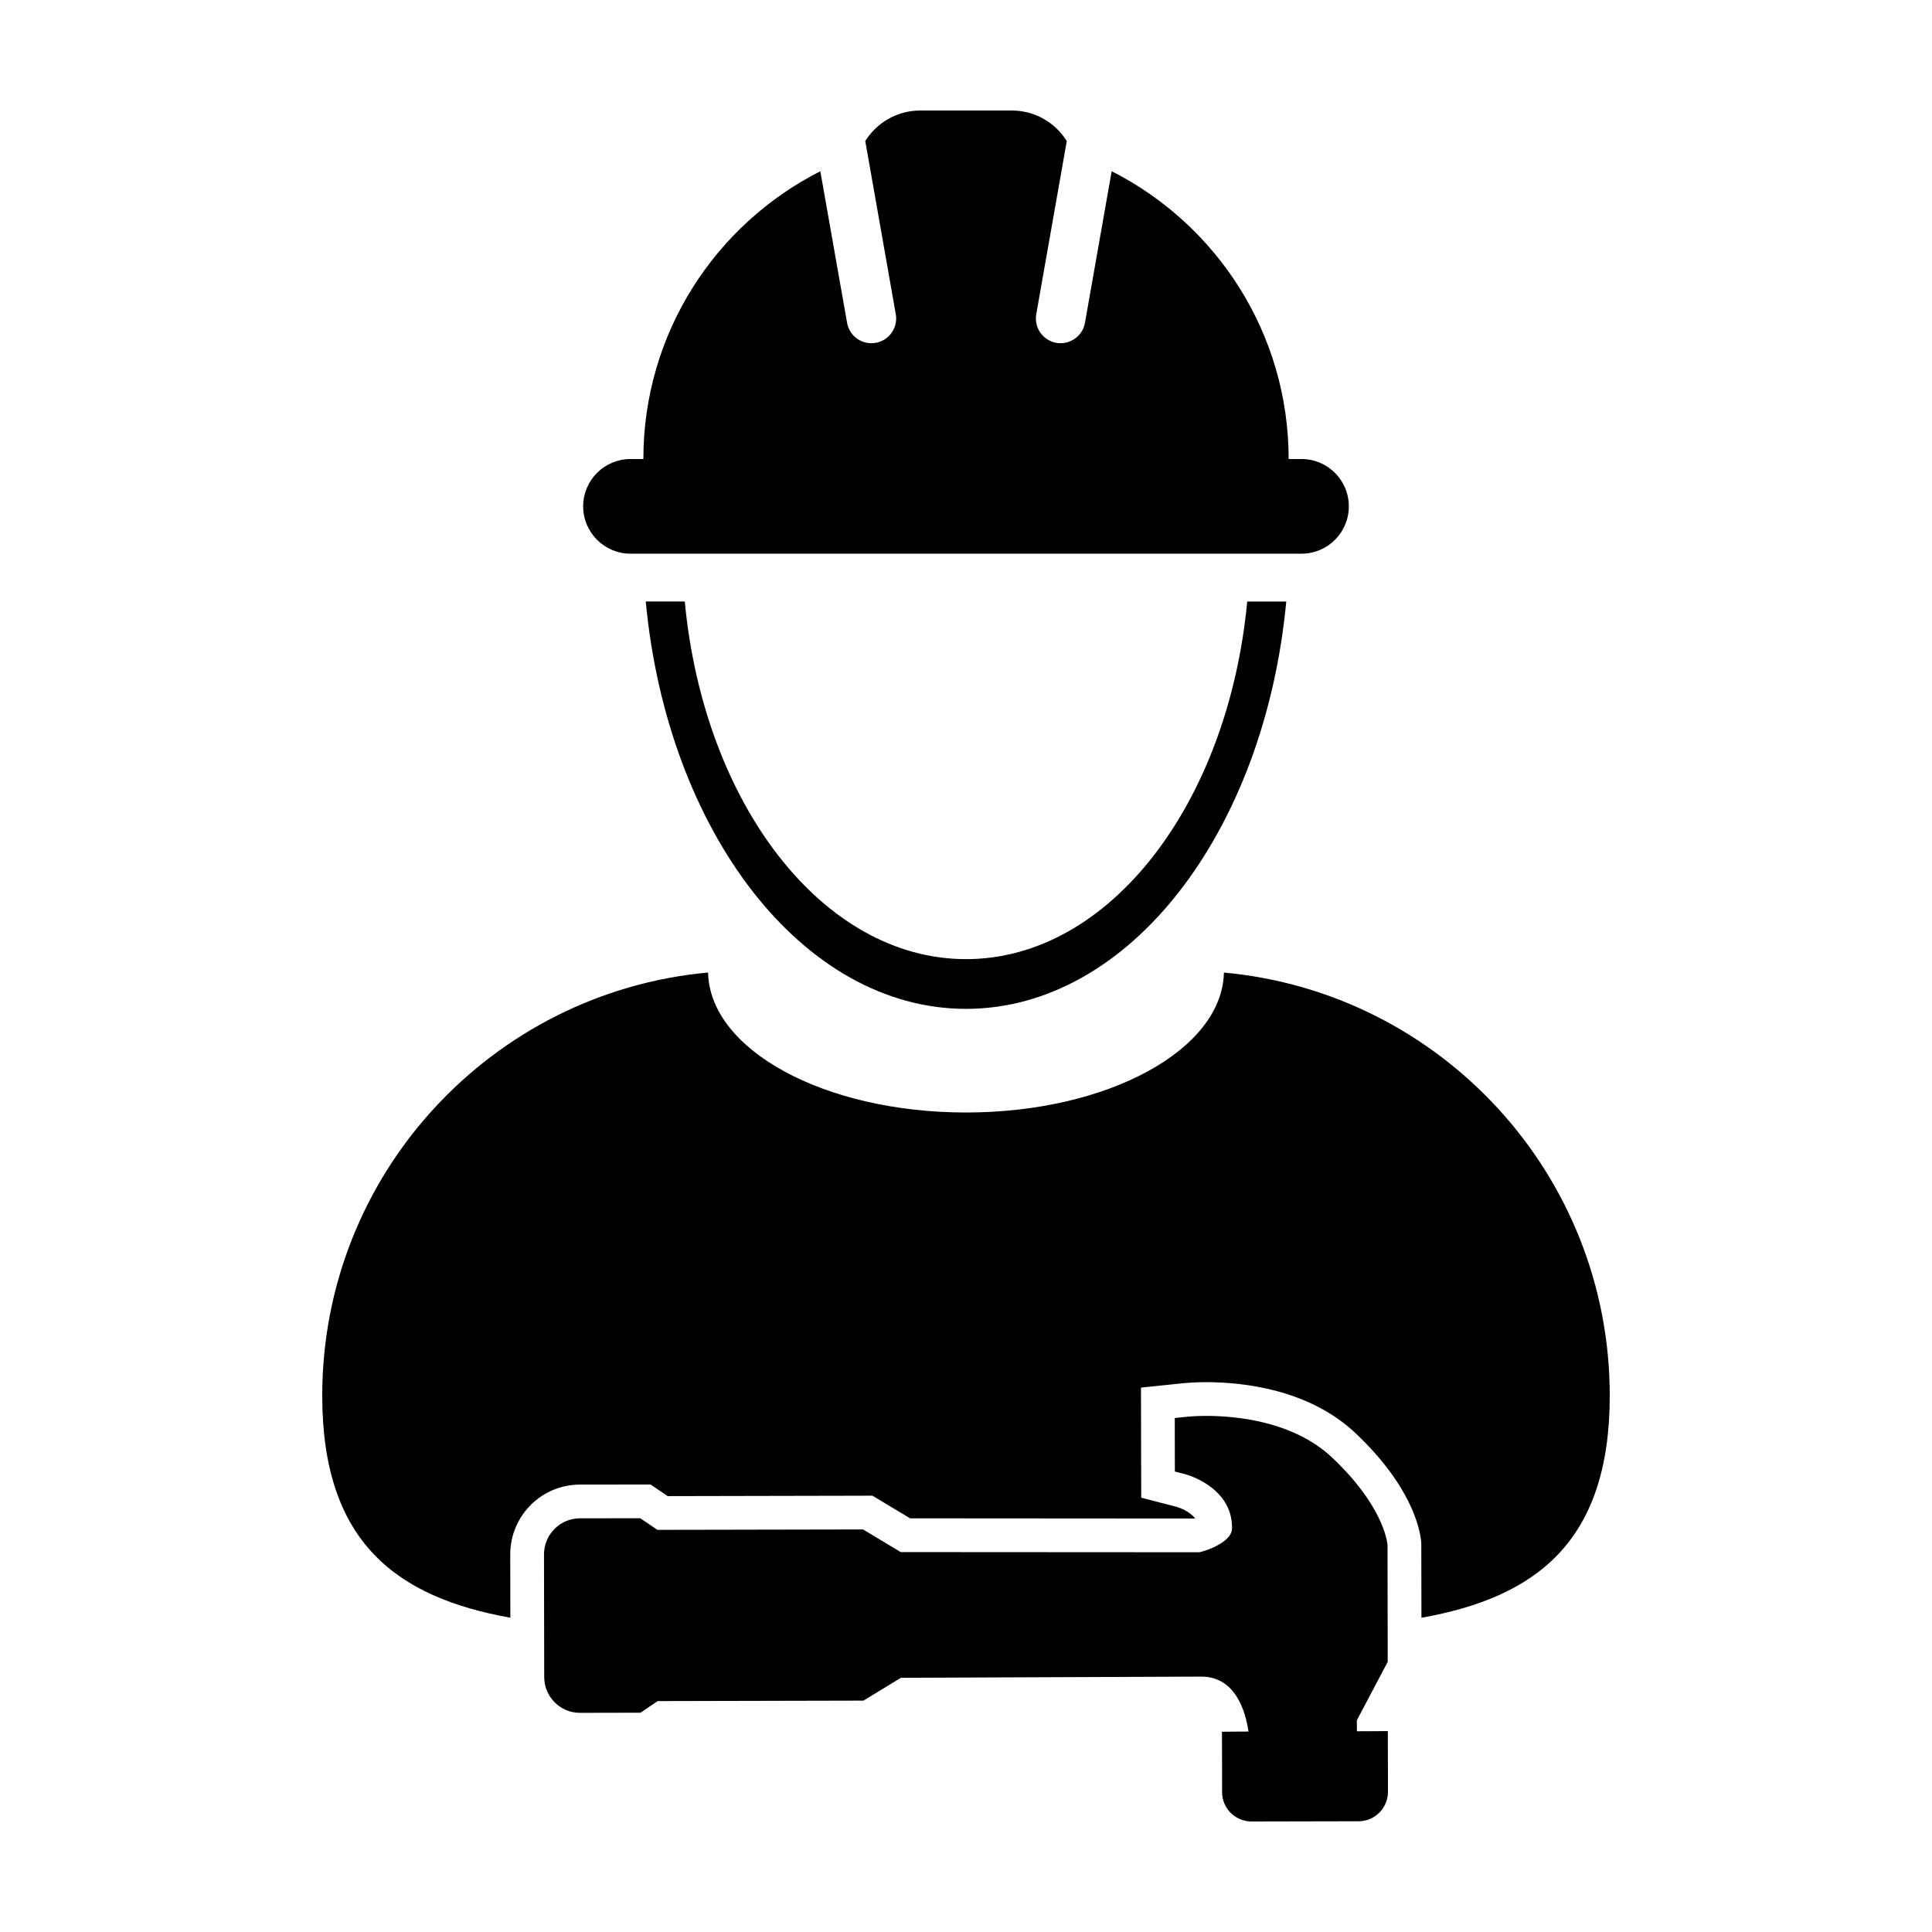
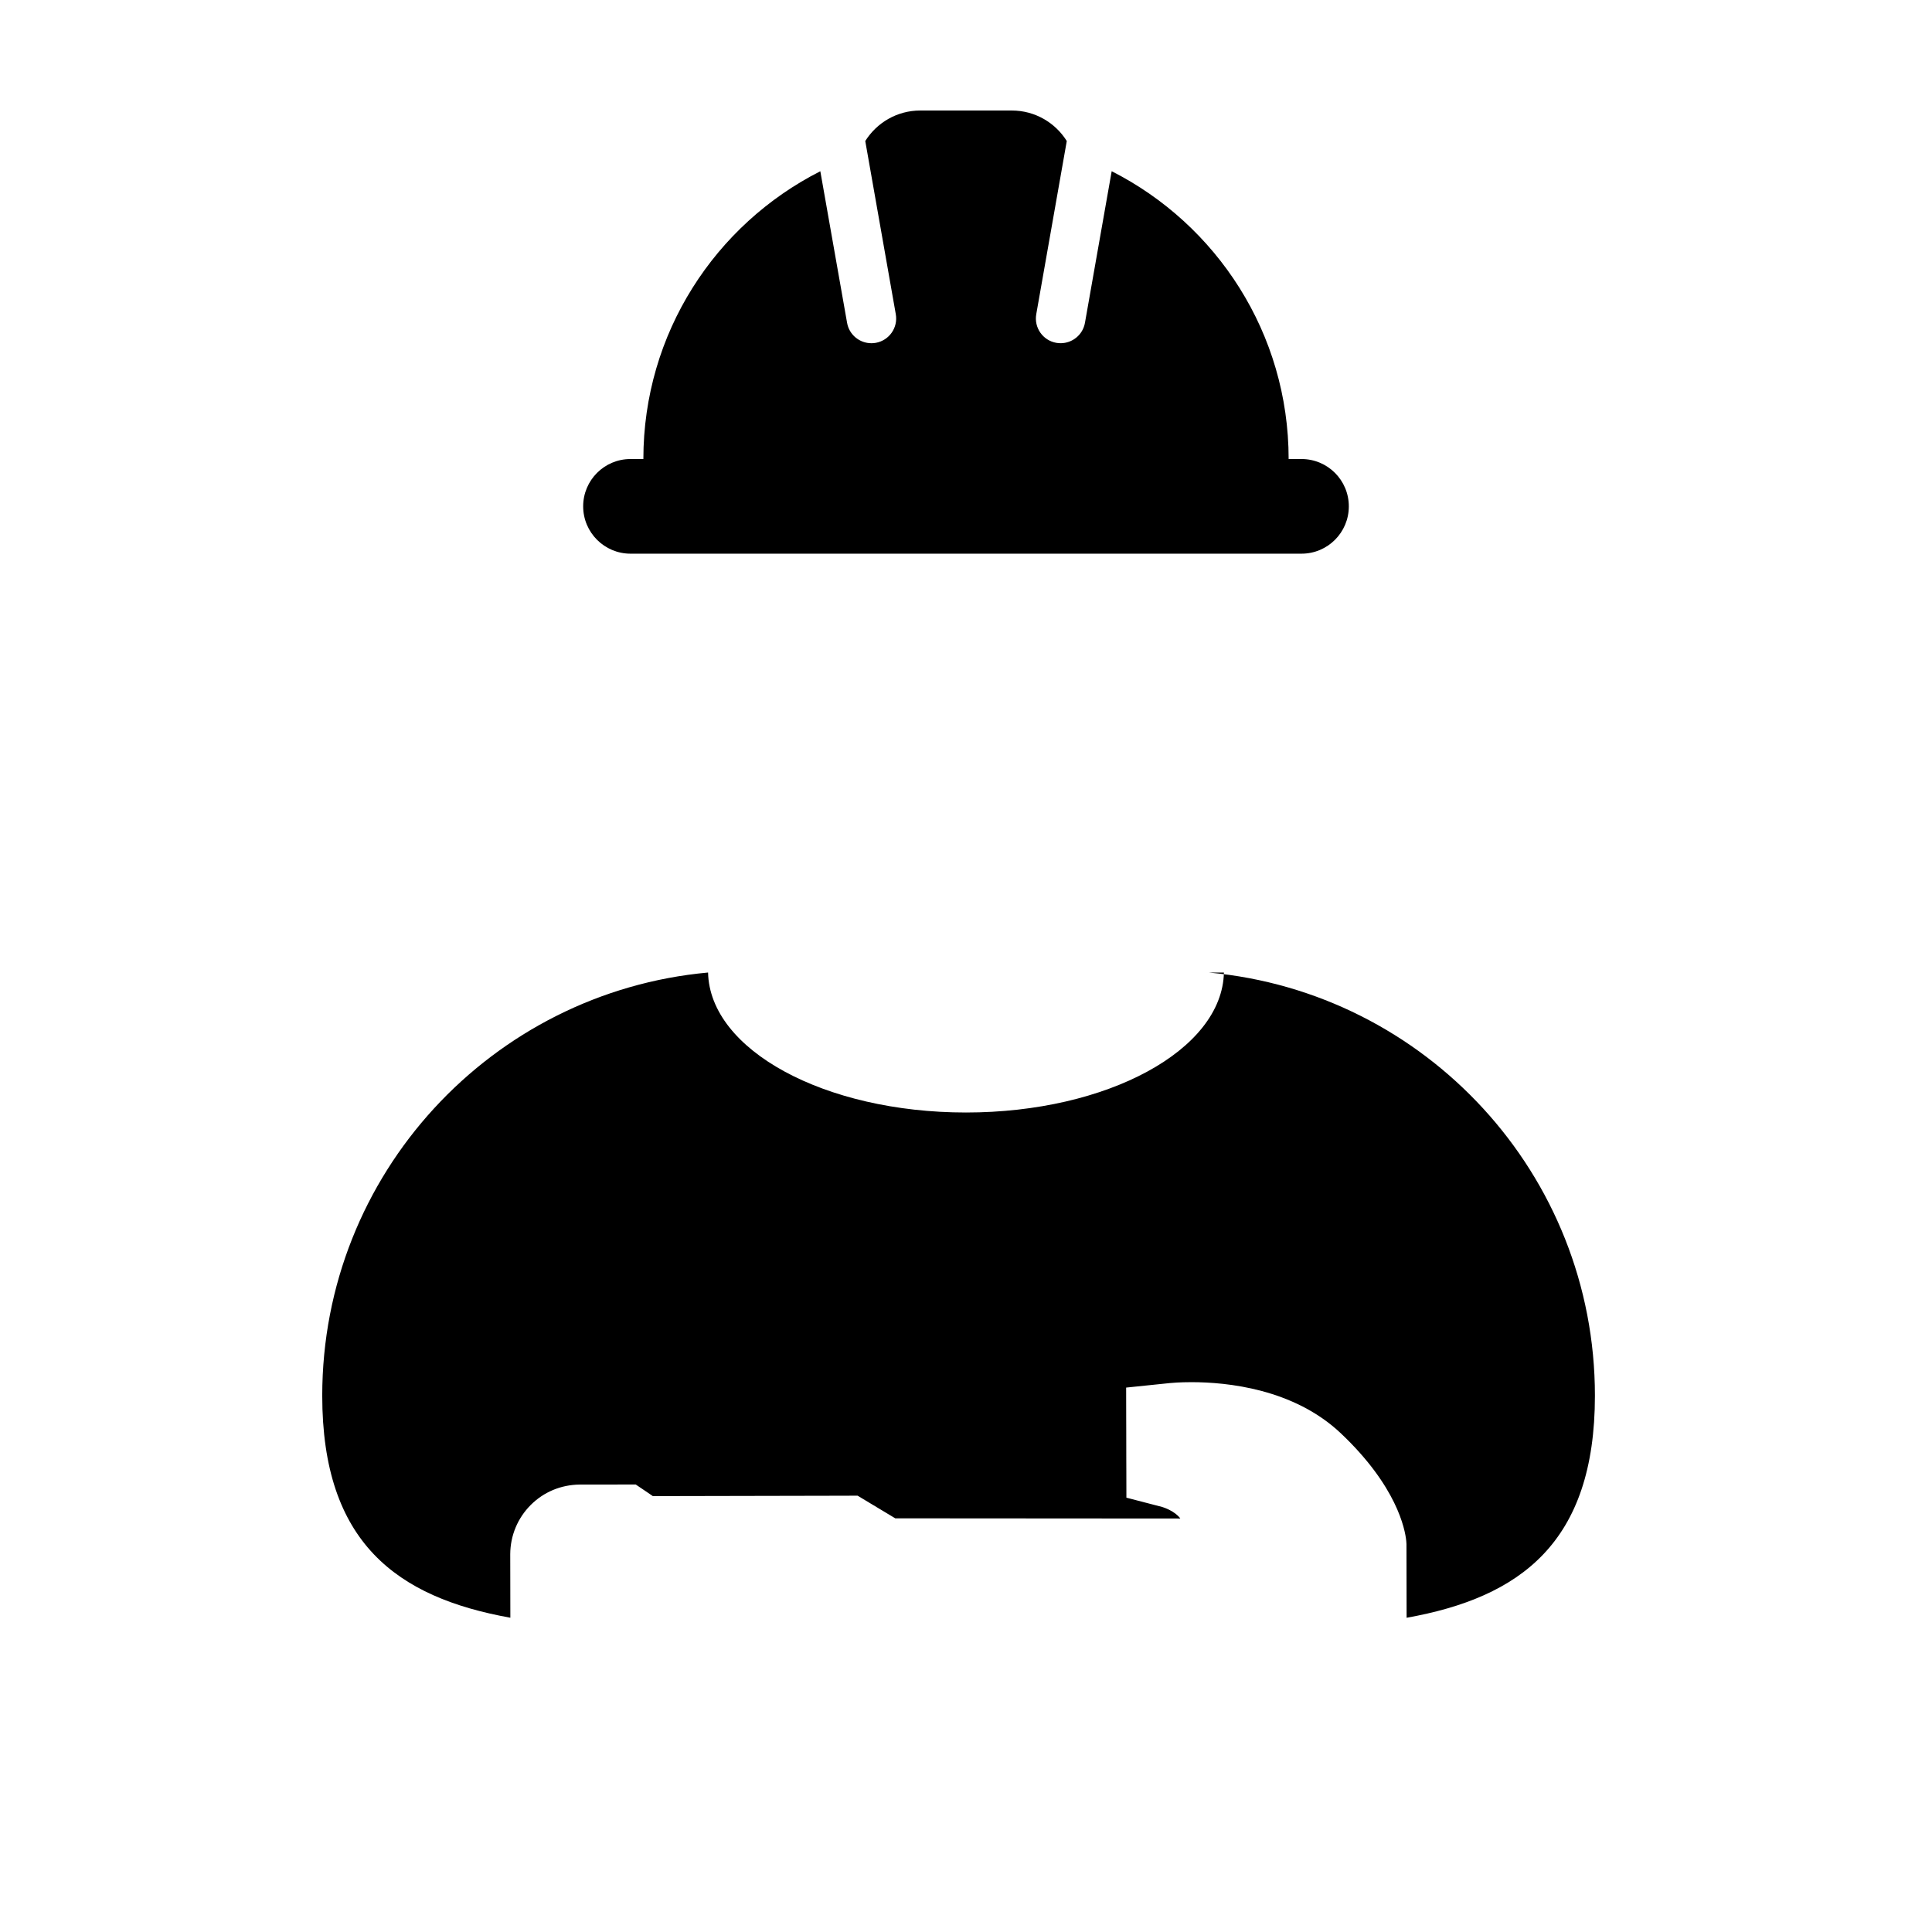
<svg xmlns="http://www.w3.org/2000/svg" fill="#000000" width="800px" height="800px" version="1.1" viewBox="144 144 512 512">
  <g>
-     <path d="m468.35 401.73c-0.449 20.531-30.879 37.094-68.352 37.094-37.484 0-67.91-16.566-68.352-37.094-57.34 5.238-102.25 53.434-102.25 112.14 0 38.953 19.785 53.449 49.852 58.844l-0.031-16.852c0.031-4.926 1.961-9.551 5.43-13.027 3.43-3.43 7.996-5.352 12.965-5.41l14.863-0.016h3.93l2.273 1.535 0.992 0.672 1.273 0.871 50.672-0.105 1.066-0.004 2.519-0.012 2.156 1.301 0.898 0.539 6.938 4.168 75.441 0.051c0.023-0.012 0.055-0.02 0.082-0.031-1.48-1.977-4.394-2.906-4.785-3.031l-2.812-0.73-6.68-1.738-0.016-6.898-0.012-2.996-0.012-7.703-0.012-3.488-0.016-8.086 8.047-0.832 3.477-0.359c0.574-0.059 2.68-0.246 5.789-0.246 9.422 0 27.09 1.754 39.559 13.531 14.844 14.031 17.039 25.387 17.359 28.535l0.016 0.227 0.004 0.039 0.039 0.59v0.402l0.035 19.113c30.098-5.379 49.906-19.871 49.906-58.855 0.004-58.699-44.902-106.89-102.25-112.13z" />
-     <path d="m400 398.18c-38.043 0-69.48-41.238-74.527-94.773h-10.34c5.738 60.973 41.539 107.95 84.867 107.95 43.324 0 79.129-46.977 84.871-107.94h-10.348c-5.055 53.535-36.48 94.766-74.523 94.766z" />
+     <path d="m468.35 401.73c-0.449 20.531-30.879 37.094-68.352 37.094-37.484 0-67.91-16.566-68.352-37.094-57.34 5.238-102.25 53.434-102.25 112.14 0 38.953 19.785 53.449 49.852 58.844l-0.031-16.852c0.031-4.926 1.961-9.551 5.43-13.027 3.43-3.43 7.996-5.352 12.965-5.41l14.863-0.016l2.273 1.535 0.992 0.672 1.273 0.871 50.672-0.105 1.066-0.004 2.519-0.012 2.156 1.301 0.898 0.539 6.938 4.168 75.441 0.051c0.023-0.012 0.055-0.02 0.082-0.031-1.48-1.977-4.394-2.906-4.785-3.031l-2.812-0.73-6.68-1.738-0.016-6.898-0.012-2.996-0.012-7.703-0.012-3.488-0.016-8.086 8.047-0.832 3.477-0.359c0.574-0.059 2.68-0.246 5.789-0.246 9.422 0 27.09 1.754 39.559 13.531 14.844 14.031 17.039 25.387 17.359 28.535l0.016 0.227 0.004 0.039 0.039 0.59v0.402l0.035 19.113c30.098-5.379 49.906-19.871 49.906-58.855 0.004-58.699-44.902-106.89-102.25-112.13z" />
    <path d="m311.09 290.73h177.82c6.938 0 12.543-5.613 12.543-12.539s-5.606-12.543-12.543-12.543h-3.406c0-33.32-19.086-62.164-46.895-76.273l-7.082 40.164c-0.559 3.18-3.32 5.414-6.449 5.414-0.371 0-0.754-0.031-1.148-0.098-3.562-0.629-5.941-4.027-5.309-7.594l8.086-45.887c-3.035-4.852-8.422-8.086-14.574-8.086h-24.262c-6.141 0-11.527 3.234-14.566 8.086l8.09 45.891c0.629 3.566-1.75 6.961-5.316 7.594-0.383 0.066-0.766 0.098-1.145 0.098-3.129 0-5.898-2.231-6.449-5.414l-7.09-40.16c-27.82 14.102-46.895 42.945-46.895 76.266h-3.414c-6.926 0-12.539 5.613-12.539 12.543 0.008 6.922 5.621 12.539 12.547 12.539z" />
-     <path d="m511.79 602.76-3.863 0.023-4.336 0.02-0.012-2.906 7.742-14.664 0.441-0.855-0.004-0.945-0.051-29.801v-0.188l-0.02-0.188c-0.105-1.039-1.395-10.453-14.602-22.934-10.297-9.738-25.633-11.094-33.418-11.094-2.801 0-4.613 0.176-4.875 0.203l-3.465 0.359 0.004 3.481 0.012 7.719 0.012 2.984 2.891 0.75c0.109 0.023 12.258 3.289 12.258 14.117 0.012 0.672-0.125 1.691-1.344 2.902-2.035 2.035-5.68 3.231-7.285 3.621l-79.172-0.047-9.059-5.445-0.918-0.555-1.066 0.004-53.453 0.105-3.559-2.414-0.984-0.664h-1.188l-14.848 0.02c-2.519 0.031-4.887 1.023-6.66 2.793-1.789 1.793-2.785 4.18-2.805 6.758l0.059 32.516c0 2.543 0.988 4.922 2.797 6.723 1.785 1.773 4.156 2.762 6.664 2.762h0.066l14.82-0.031 1.176-0.004 0.973-0.664 3.566-2.414 53.453-0.121h1.078l0.918-0.562 9.027-5.488c8.898-0.023 70.316-0.297 79.57-0.316h0.039c9.027 0 11.703 9.148 12.488 14.559l-3.184 0.016-3.844 0.035 0.016 3.84 0.02 12.152c0 2.082 0.812 4.039 2.289 5.523 1.496 1.461 3.469 2.269 5.555 2.269l28.309-0.059c2.074 0 4.039-0.816 5.508-2.281 1.492-1.484 2.312-3.457 2.301-5.57l-0.035-12.172z" />
  </g>
</svg>